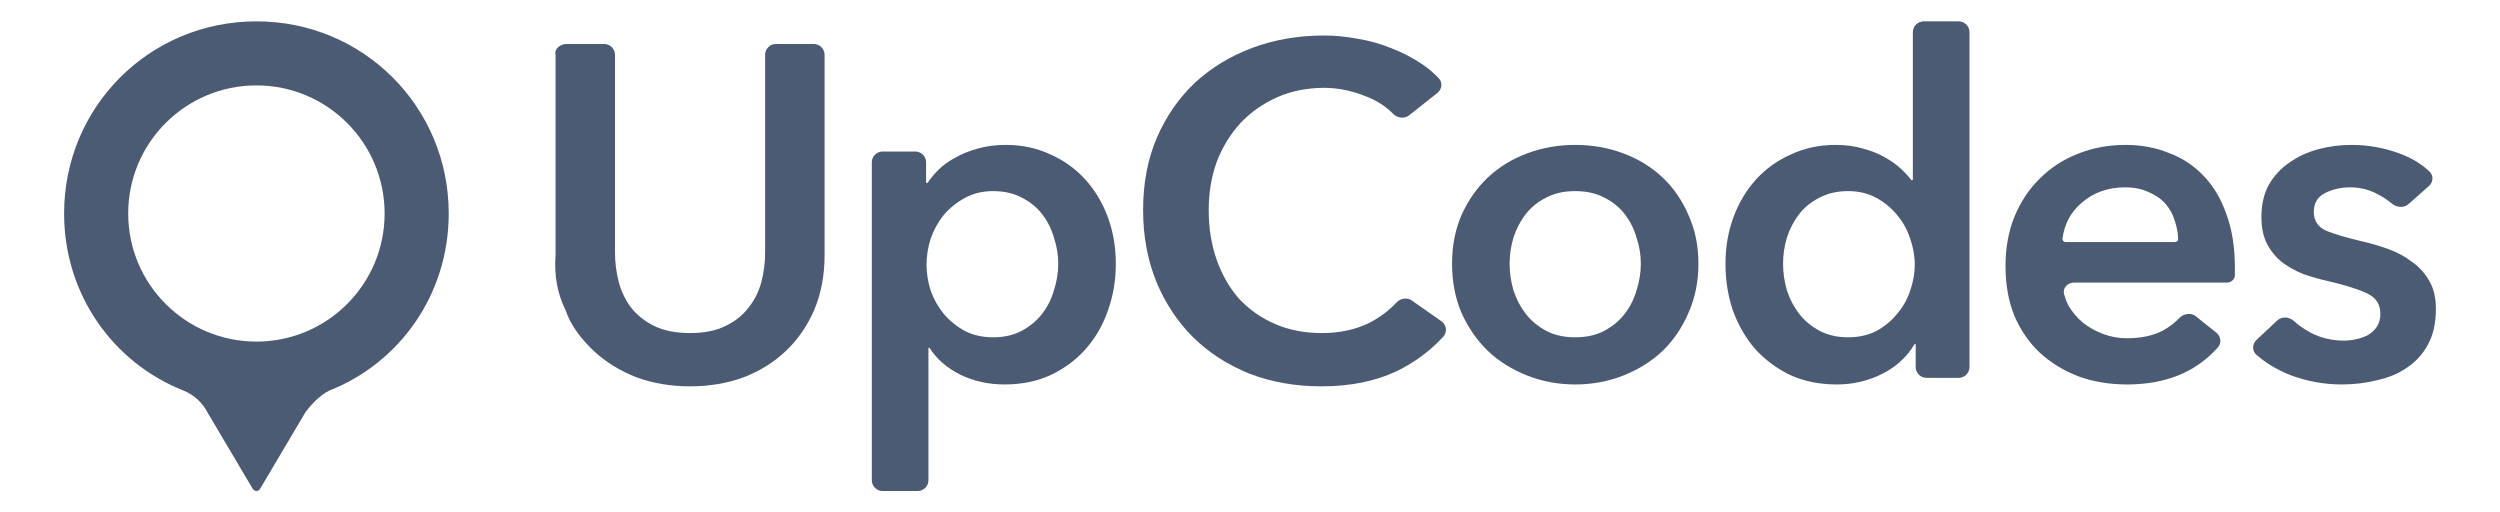
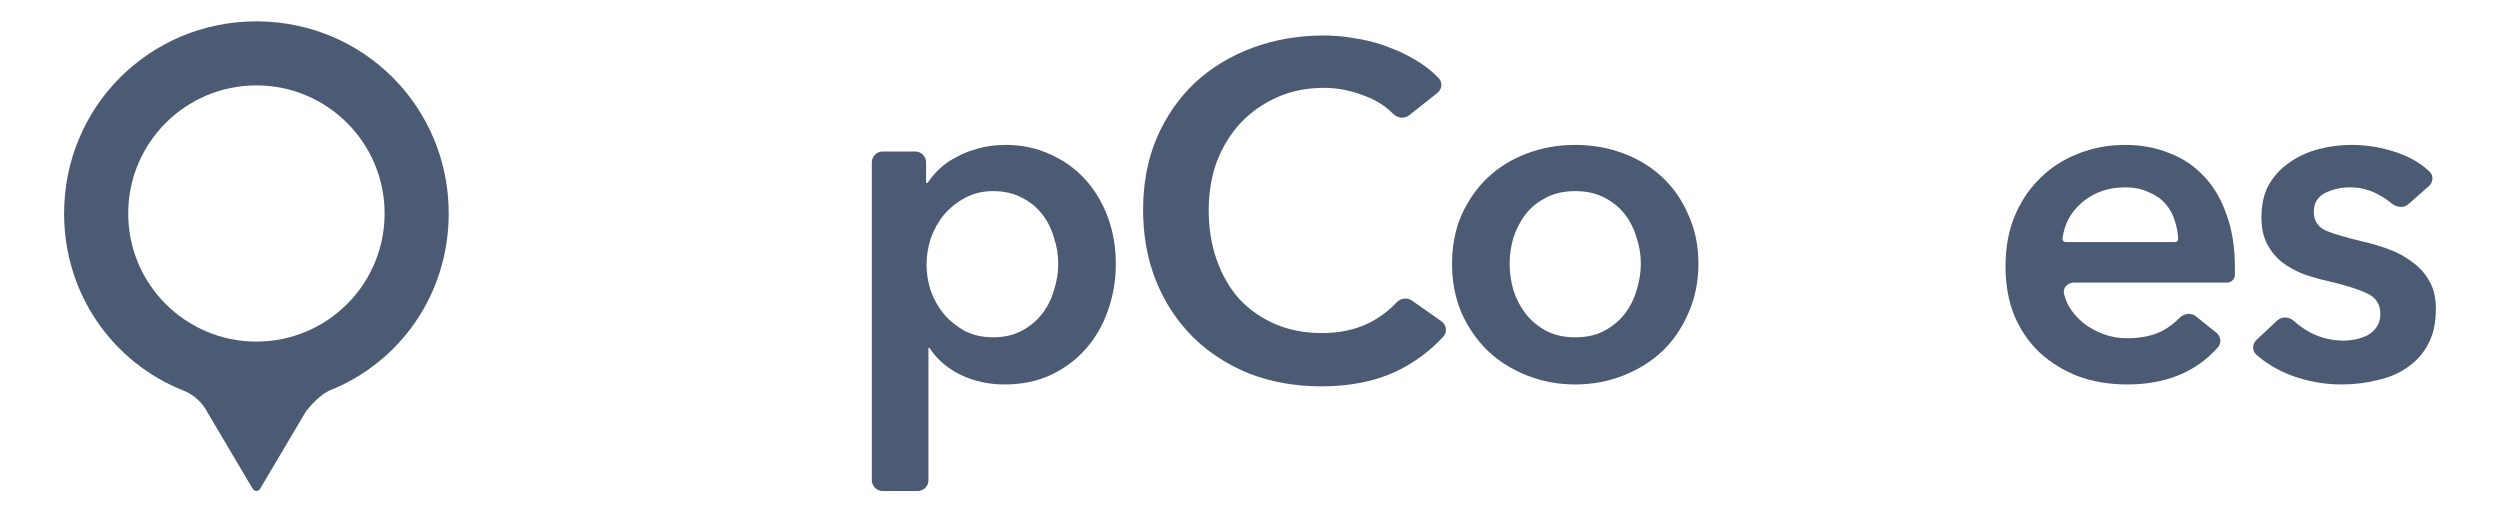
<svg xmlns="http://www.w3.org/2000/svg" width="1454" height="298" viewBox="0 0 1454 298" fill="none">
-   <path d="M479.574 148.452C479.574 160.154 477.561 170.759 473.535 180.266C469.509 189.591 464.019 197.545 457.065 204.127C450.111 210.71 441.876 215.829 432.36 219.486C422.844 222.96 412.505 224.697 401.342 224.697C390.179 224.697 379.839 222.96 370.323 219.486C360.807 215.829 352.481 210.71 345.344 204.127C338.39 197.545 332.03 189.591 328.874 180.266C324.161 170.759 322.239 160.154 323.109 148.452V31.887C322.239 28.404 325.934 25.582 329.419 25.582H351.386C354.871 25.582 357.696 28.404 357.696 31.887V147.08C357.696 152.749 358.428 158.417 359.892 164.085C361.356 169.57 363.735 174.507 367.029 178.895C370.506 183.283 374.99 186.849 380.48 189.591C386.153 192.334 393.107 193.705 401.342 193.705C409.577 193.705 416.439 192.334 421.929 189.591C427.602 186.849 432.086 183.283 435.38 178.895C438.857 174.507 441.327 169.57 442.791 164.085C444.255 158.417 444.987 152.749 444.987 147.08V31.887C444.987 28.404 447.812 25.582 451.297 25.582H473.264C476.749 25.582 479.574 28.404 479.574 31.887V148.452Z" fill="#4C5B74" />
  <path d="M532.301 88.114C535.787 88.114 538.612 90.937 538.612 94.419V105.957C538.612 106.251 538.85 106.489 539.145 106.489C539.326 106.489 539.494 106.397 539.594 106.246C541.216 103.767 543.268 101.289 545.749 98.81C548.494 96.067 551.788 93.691 555.631 91.679C559.474 89.485 563.774 87.748 568.532 86.468C573.473 85.005 578.963 84.274 585.002 84.274C594.335 84.274 602.936 86.103 610.805 89.759C618.674 93.233 625.445 98.079 631.118 104.295C636.791 110.512 641.183 117.826 644.294 126.236C647.405 134.647 648.961 143.698 648.961 153.389C648.961 163.079 647.405 172.221 644.294 180.815C641.366 189.226 637.066 196.631 631.393 203.03C625.903 209.247 619.132 214.275 611.08 218.115C603.211 221.772 594.244 223.6 584.179 223.6C574.846 223.6 566.245 221.68 558.376 217.841C550.754 214.033 544.841 208.876 540.638 202.371C540.573 202.269 540.46 202.207 540.339 202.207C540.143 202.207 539.984 202.366 539.984 202.562V279.279C539.984 282.761 537.159 285.584 533.674 285.584H513.355C509.87 285.584 507.044 282.761 507.044 279.279V94.419C507.044 90.937 509.87 88.114 513.355 88.114H532.301ZM615.472 153.389C615.472 148.269 614.648 143.241 613.001 138.304C611.537 133.184 609.25 128.613 606.139 124.591C603.028 120.568 599.093 117.369 594.335 114.992C589.577 112.432 583.996 111.152 577.591 111.152C571.552 111.152 566.153 112.432 561.395 114.992C556.637 117.551 552.52 120.843 549.043 124.865C545.749 128.888 543.187 133.459 541.357 138.578C539.71 143.698 538.886 148.817 538.886 153.937C538.886 159.057 539.71 164.176 541.357 169.296C543.187 174.233 545.749 178.712 549.043 182.735C552.52 186.757 556.637 190.048 561.395 192.608C566.153 194.985 571.552 196.174 577.591 196.174C583.996 196.174 589.577 194.894 594.335 192.334C599.093 189.774 603.028 186.483 606.139 182.46C609.25 178.438 611.537 173.867 613.001 168.747C614.648 163.628 615.472 158.508 615.472 153.389Z" fill="#4C5B74" />
  <path d="M819.555 67.058C816.755 69.272 812.707 68.685 810.192 66.152C805.788 61.713 800.522 58.338 794.394 56.025C786.159 52.734 778.107 51.088 770.238 51.088C760.173 51.088 751.023 52.917 742.788 56.573C734.553 60.23 727.416 65.258 721.377 71.658C715.521 78.057 710.946 85.554 707.652 94.148C704.541 102.741 702.986 112.066 702.986 122.122C702.986 132.727 704.541 142.418 707.652 151.194C710.763 159.971 715.155 167.559 720.828 173.958C726.684 180.175 733.638 185.02 741.69 188.494C749.742 191.968 758.801 193.705 768.866 193.705C779.297 193.705 788.538 191.694 796.59 187.671C802.655 184.504 807.837 180.611 812.137 175.991C814.481 173.473 818.336 172.8 821.152 174.778L838.323 186.838C841.295 188.926 841.908 193.102 839.447 195.773C831.723 204.154 822.653 210.87 812.237 215.921C799.793 221.772 785.244 224.697 768.591 224.697C753.402 224.697 739.403 222.229 726.593 217.292C713.966 212.172 703.077 205.133 693.927 196.174C684.777 187.032 677.64 176.244 672.516 163.811C667.392 151.194 664.83 137.298 664.83 122.122C664.83 106.581 667.484 92.593 672.791 80.16C678.281 67.544 685.692 56.848 695.025 48.071C704.541 39.295 715.704 32.53 728.514 27.776C741.324 23.022 755.232 20.645 770.238 20.645C776.46 20.645 782.957 21.285 789.728 22.565C796.499 23.662 802.995 25.49 809.217 28.05C815.439 30.427 821.295 33.444 826.785 37.101C830.514 39.585 833.863 42.406 836.833 45.565C839.174 48.056 838.647 51.956 835.965 54.078L819.555 67.058Z" fill="#4C5B74" />
  <path d="M844.51 153.389C844.51 142.967 846.34 133.55 850 125.139C853.843 116.546 858.967 109.232 865.372 103.198C871.777 97.165 879.371 92.502 888.155 89.211C896.939 85.92 906.272 84.274 916.154 84.274C926.036 84.274 935.369 85.92 944.153 89.211C952.937 92.502 960.532 97.165 966.937 103.198C973.342 109.232 978.374 116.546 982.034 125.139C985.877 133.55 987.799 142.967 987.799 153.389C987.799 163.811 985.877 173.318 982.034 181.912C978.374 190.506 973.342 197.911 966.937 204.127C960.532 210.161 952.937 214.915 944.153 218.389C935.369 221.863 926.036 223.6 916.154 223.6C906.272 223.6 896.939 221.863 888.155 218.389C879.371 214.915 871.777 210.161 865.372 204.127C858.967 197.911 853.843 190.506 850 181.912C846.34 173.318 844.51 163.811 844.51 153.389ZM877.999 153.389C877.999 158.508 878.731 163.628 880.195 168.747C881.842 173.867 884.221 178.438 887.332 182.46C890.443 186.483 894.377 189.774 899.135 192.334C903.893 194.894 909.566 196.174 916.154 196.174C922.742 196.174 928.415 194.894 933.173 192.334C937.931 189.774 941.866 186.483 944.977 182.46C948.088 178.438 950.375 173.867 951.839 168.747C953.486 163.628 954.31 158.508 954.31 153.389C954.31 148.269 953.486 143.241 951.839 138.304C950.375 133.184 948.088 128.613 944.977 124.591C941.866 120.568 937.931 117.369 933.173 114.992C928.415 112.432 922.742 111.152 916.154 111.152C909.566 111.152 903.893 112.432 899.135 114.992C894.377 117.369 890.443 120.568 887.332 124.591C884.221 128.613 881.842 133.184 880.195 138.304C878.731 143.241 877.999 148.269 877.999 153.389Z" fill="#4C5B74" />
-   <path d="M1145.46 213.455C1145.46 216.938 1142.63 219.76 1139.15 219.76H1120.48C1116.99 219.76 1114.17 216.938 1114.17 213.455V200.363C1114.17 200.17 1114.01 200.013 1113.82 200.013C1113.69 200.013 1113.58 200.079 1113.51 200.184C1108.95 207.78 1102.58 213.574 1094.4 217.566C1086.35 221.589 1077.66 223.6 1068.32 223.6C1058.26 223.6 1049.2 221.772 1041.15 218.115C1033.28 214.275 1026.51 209.247 1020.84 203.03C1015.35 196.631 1011.04 189.226 1007.93 180.815C1005.01 172.221 1003.54 163.079 1003.54 153.389C1003.54 143.698 1005.1 134.647 1008.21 126.236C1011.32 117.826 1015.71 110.512 1021.38 104.295C1027.06 98.079 1033.83 93.233 1041.7 89.759C1049.57 86.103 1058.17 84.274 1067.5 84.274C1073.54 84.274 1078.94 85.005 1083.7 86.468C1088.45 87.748 1092.57 89.394 1096.05 91.405C1099.71 93.416 1102.82 95.61 1105.38 97.987C1107.86 100.285 1109.91 102.498 1111.53 104.625C1111.63 104.762 1111.8 104.844 1111.97 104.844C1112.27 104.844 1112.52 104.598 1112.52 104.295V18.722C1112.52 15.24 1115.34 12.417 1118.83 12.417H1139.15C1142.63 12.417 1145.46 15.24 1145.46 18.722V213.455ZM1037.03 153.389C1037.03 158.508 1037.76 163.628 1039.23 168.747C1040.87 173.867 1043.25 178.438 1046.36 182.46C1049.47 186.483 1053.41 189.774 1058.17 192.334C1062.93 194.894 1068.51 196.174 1074.91 196.174C1080.95 196.174 1086.35 194.985 1091.11 192.608C1095.87 190.048 1099.89 186.757 1103.19 182.735C1106.66 178.712 1109.22 174.233 1110.87 169.296C1112.7 164.176 1113.62 159.057 1113.62 153.937C1113.62 148.817 1112.7 143.698 1110.87 138.578C1109.22 133.459 1106.66 128.888 1103.19 124.865C1099.89 120.843 1095.87 117.551 1091.11 114.992C1086.35 112.432 1080.95 111.152 1074.91 111.152C1068.51 111.152 1062.93 112.432 1058.17 114.992C1053.41 117.369 1049.47 120.568 1046.36 124.591C1043.25 128.613 1040.87 133.184 1039.23 138.304C1037.76 143.241 1037.03 148.269 1037.03 153.389Z" fill="#4C5B74" />
  <path d="M1264.97 140.772C1266.02 140.772 1266.87 139.925 1266.82 138.882C1266.66 135.357 1266.03 131.965 1264.95 128.705C1263.85 124.865 1262.02 121.483 1259.46 118.557C1256.89 115.632 1253.6 113.346 1249.57 111.7C1245.73 109.872 1241.16 108.958 1235.85 108.958C1225.97 108.958 1217.55 111.975 1210.6 118.008C1204.32 123.428 1200.64 130.337 1199.55 138.737C1199.41 139.831 1200.28 140.772 1201.39 140.772H1264.97ZM1299.81 155.583C1299.81 157.045 1299.81 158.508 1299.81 159.971C1299.81 162.484 1297.65 164.359 1295.13 164.359H1206.16C1202.48 164.359 1199.52 167.515 1200.47 171.064C1201.07 173.313 1201.88 175.466 1202.91 177.524C1205.11 181.363 1207.94 184.746 1211.42 187.671C1214.9 190.414 1218.83 192.608 1223.22 194.254C1227.61 195.899 1232.19 196.722 1236.95 196.722C1245.18 196.722 1252.14 195.259 1257.81 192.334C1261.47 190.33 1264.71 187.87 1267.53 184.954C1270.07 182.323 1274.24 181.661 1277.1 183.947L1289.02 193.479C1291.67 195.596 1292.2 199.451 1289.95 201.989C1277.18 216.396 1259.6 223.6 1237.22 223.6C1226.97 223.6 1217.55 222.046 1208.95 218.938C1200.35 215.646 1192.84 211.075 1186.44 205.224C1180.22 199.373 1175.28 192.243 1171.62 183.832C1168.14 175.238 1166.4 165.548 1166.4 154.76C1166.4 144.155 1168.14 134.556 1171.62 125.962C1175.28 117.186 1180.22 109.781 1186.44 103.747C1192.66 97.53 1199.98 92.776 1208.4 89.485C1217 86.011 1226.24 84.274 1236.12 84.274C1245.27 84.274 1253.69 85.828 1261.38 88.937C1269.25 91.862 1276.02 96.342 1281.69 102.375C1287.36 108.226 1291.76 115.632 1294.87 124.591C1298.16 133.367 1299.81 143.698 1299.81 155.583Z" fill="#4C5B74" />
  <path d="M1400.75 118.725C1398.01 121.152 1393.78 120.695 1390.99 118.32C1388.85 116.499 1386.38 114.841 1383.59 113.346C1378.47 110.421 1372.88 108.958 1366.85 108.958C1361.54 108.958 1356.69 110.055 1352.3 112.249C1347.91 114.443 1345.71 118.1 1345.71 123.22C1345.71 128.339 1348.09 131.996 1352.85 134.19C1357.79 136.201 1364.92 138.304 1374.26 140.498C1379.2 141.595 1384.14 143.058 1389.08 144.886C1394.2 146.715 1398.78 149.183 1402.81 152.291C1407.01 155.217 1410.4 158.965 1412.96 163.536C1415.52 167.925 1416.72 173.318 1416.72 179.718C1416.72 187.763 1415.25 194.619 1412.14 200.288C1409.21 205.773 1405.18 210.253 1400.06 213.727C1395.12 217.201 1389.26 219.669 1382.49 221.132C1375.9 222.777 1369.04 223.6 1361.9 223.6C1351.66 223.6 1341.68 221.772 1331.98 218.115C1324.42 215.121 1317.86 211.183 1312.3 206.3C1309.7 204.015 1309.87 200.025 1312.4 197.659L1324.44 186.388C1327.16 183.842 1331.47 184.232 1334.21 186.748C1336.99 189.288 1340.18 191.516 1343.79 193.431C1349.64 196.539 1356.14 198.094 1363.28 198.094C1365.66 198.094 1368.04 197.819 1370.41 197.271C1372.98 196.722 1375.26 195.899 1377.28 194.802C1379.47 193.522 1381.21 191.877 1382.49 189.866C1383.77 187.854 1384.41 185.386 1384.41 182.46C1384.41 176.975 1381.85 173.044 1376.73 170.667C1371.79 168.29 1364.28 165.913 1354.22 163.536C1349.28 162.439 1344.43 161.068 1339.67 159.422C1335.1 157.594 1330.98 155.308 1327.32 152.566C1323.66 149.64 1320.73 146.075 1318.53 141.869C1316.34 137.664 1315.24 132.453 1315.24 126.236C1315.24 118.923 1316.7 112.615 1319.63 107.312C1322.74 102.01 1326.77 97.713 1331.71 94.422C1336.65 90.948 1342.23 88.388 1348.45 86.743C1354.68 85.097 1361.08 84.274 1367.67 84.274C1377.19 84.274 1386.43 85.92 1395.39 89.211C1402.43 91.743 1408.33 95.302 1413.1 99.889C1415.5 102.205 1415.13 106.021 1412.63 108.231L1400.75 118.725Z" fill="#4C5B74" />
-   <path fill-rule="evenodd" clip-rule="evenodd" d="M37.282 124.167C37.282 62.084 86.992 12.417 149.128 12.417C211.265 12.417 260.975 62.084 260.975 124.167C260.975 171.35 232.392 211.084 191.381 227.225C186.41 229.709 181.44 234.675 177.711 239.642L151.614 283.721C150.371 286.204 147.886 286.204 146.643 283.721L120.545 239.642C118.06 234.675 113.089 229.709 106.875 227.225C65.865 211.084 37.282 171.35 37.282 124.167ZM149.128 198.667C190.309 198.667 223.692 165.312 223.692 124.167C223.692 83.022 190.309 49.667 149.128 49.667C107.948 49.667 74.564 83.022 74.564 124.167C74.564 165.312 107.948 198.667 149.128 198.667Z" fill="#4C5B74" />
+   <path fill-rule="evenodd" clip-rule="evenodd" d="M37.282 124.167C37.282 62.084 86.992 12.417 149.128 12.417C211.265 12.417 260.975 62.084 260.975 124.167C260.975 171.35 232.392 211.084 191.381 227.225C186.41 229.709 181.44 234.675 177.711 239.642L151.614 283.721C150.371 286.204 147.886 286.204 146.643 283.721L120.545 239.642C118.06 234.675 113.089 229.709 106.875 227.225C65.865 211.084 37.282 171.35 37.282 124.167M149.128 198.667C190.309 198.667 223.692 165.312 223.692 124.167C223.692 83.022 190.309 49.667 149.128 49.667C107.948 49.667 74.564 83.022 74.564 124.167C74.564 165.312 107.948 198.667 149.128 198.667Z" fill="#4C5B74" />
</svg>